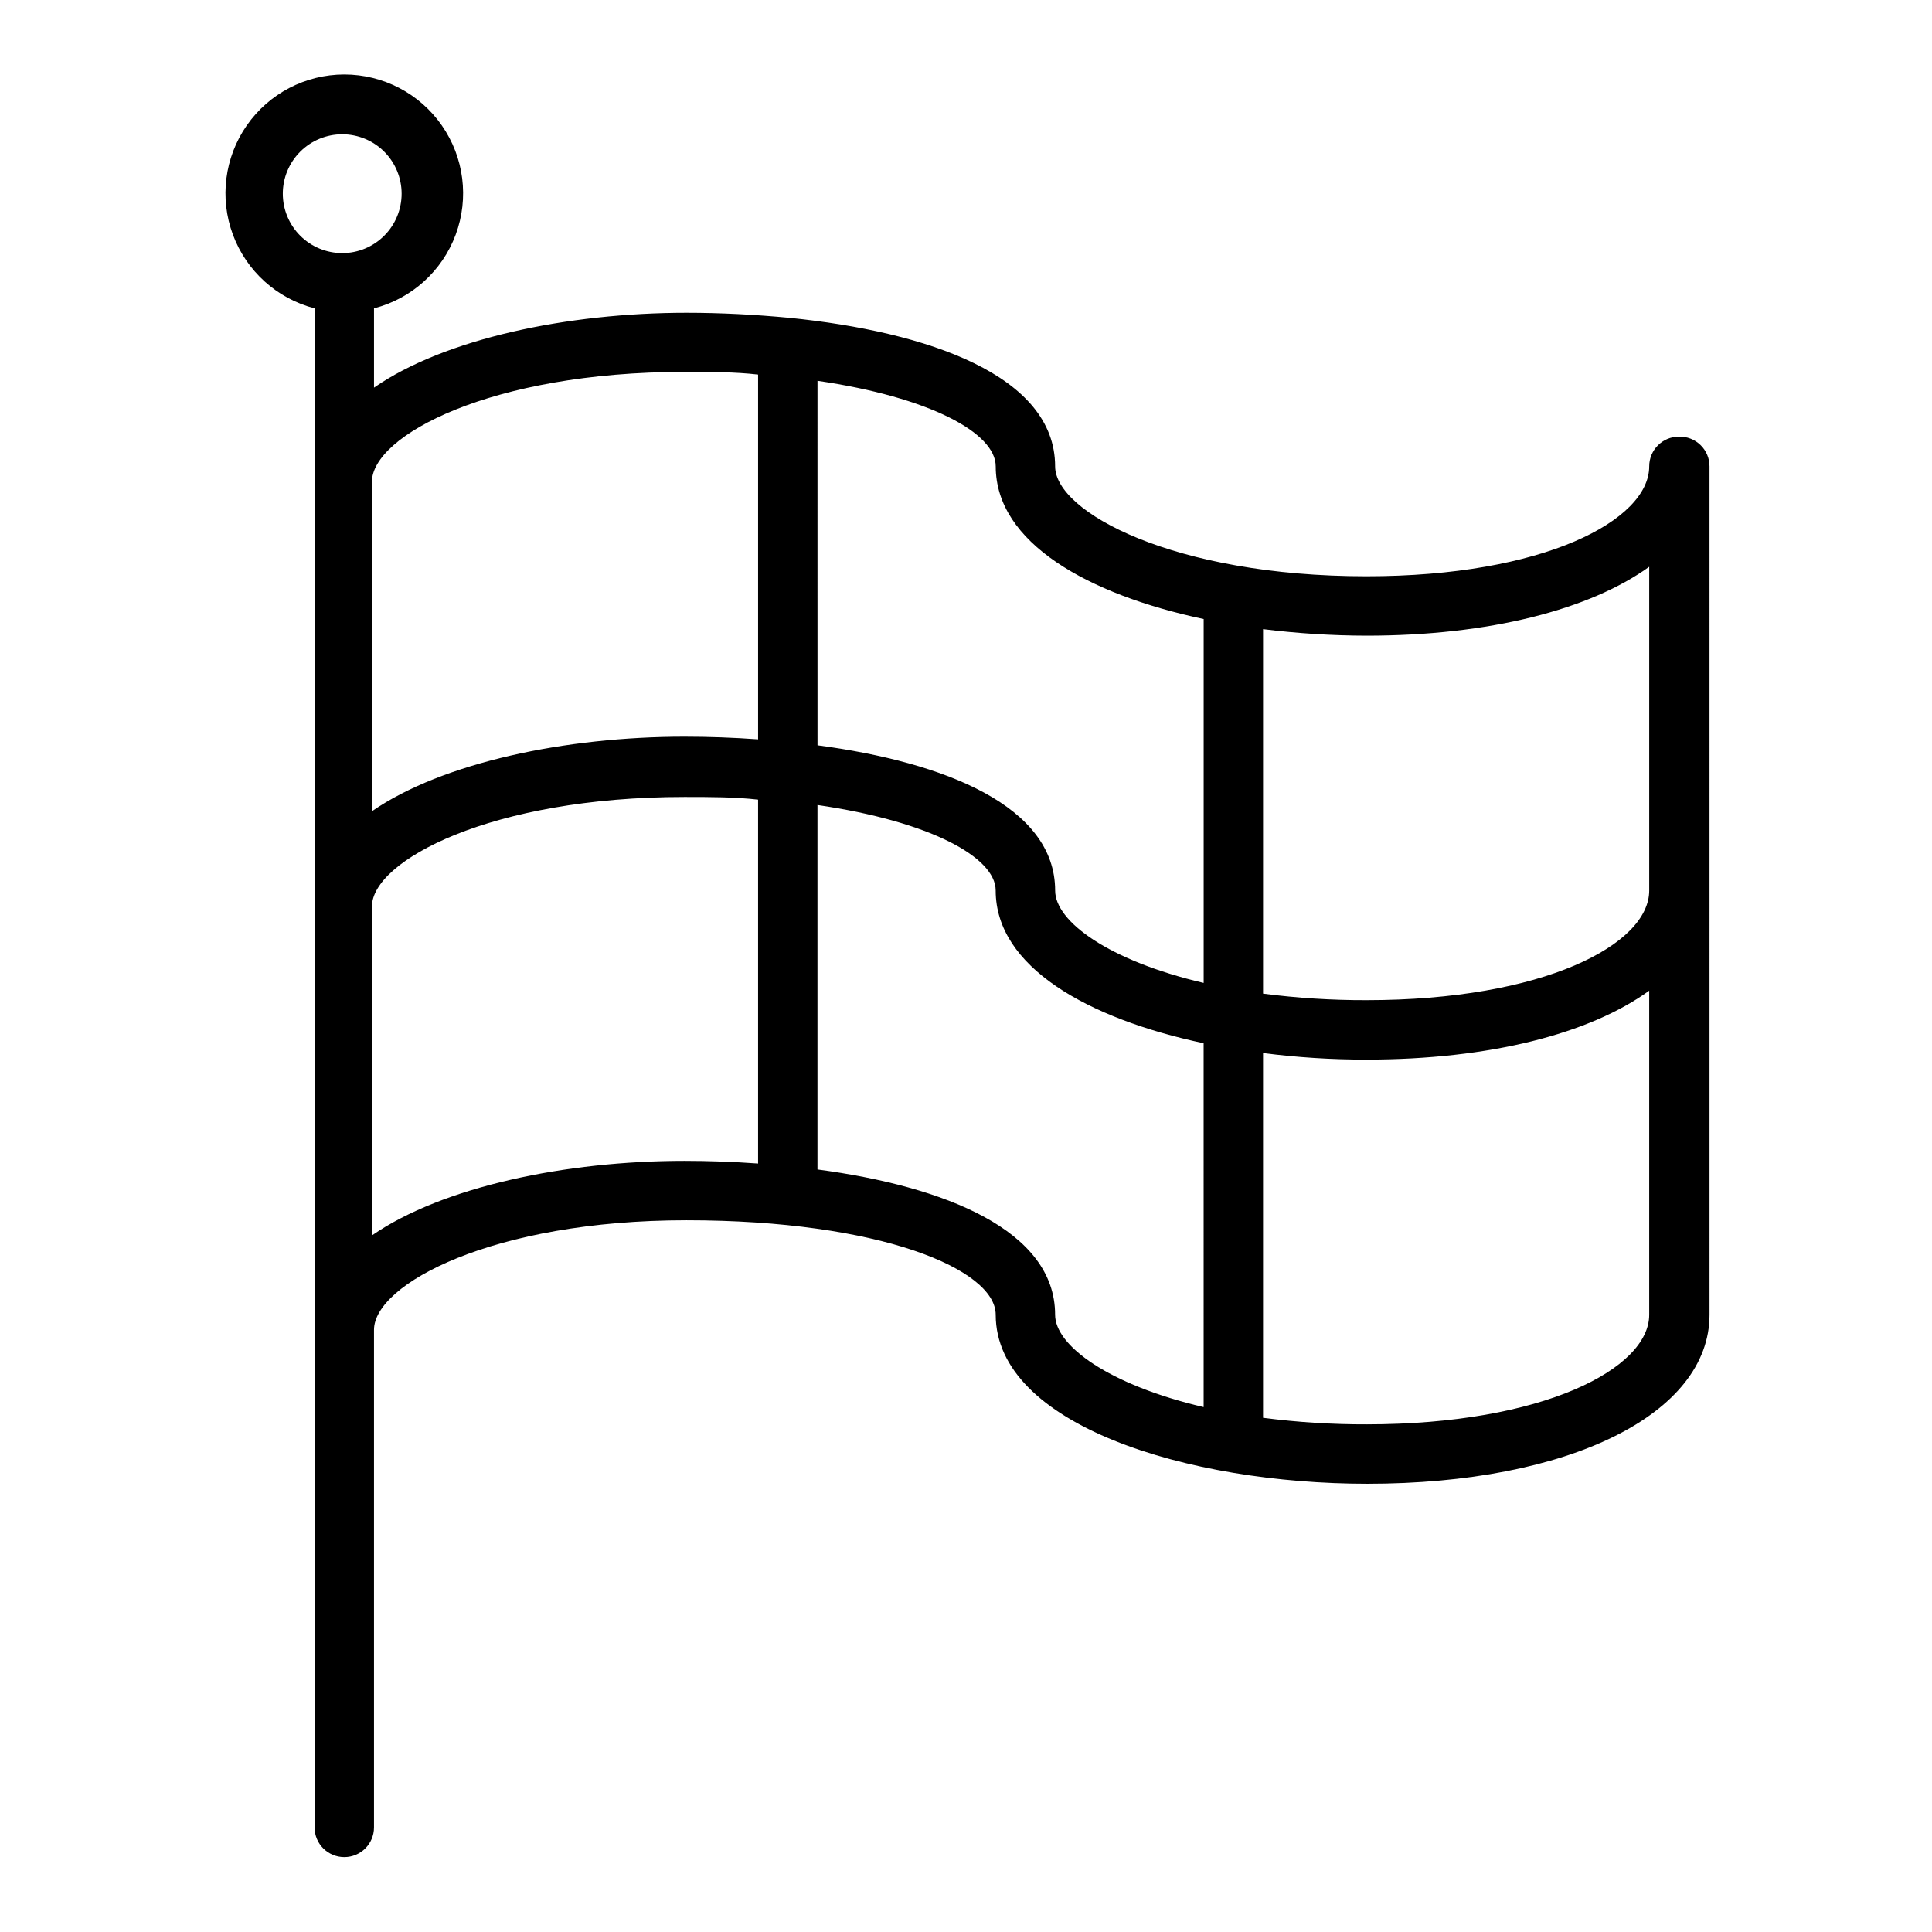
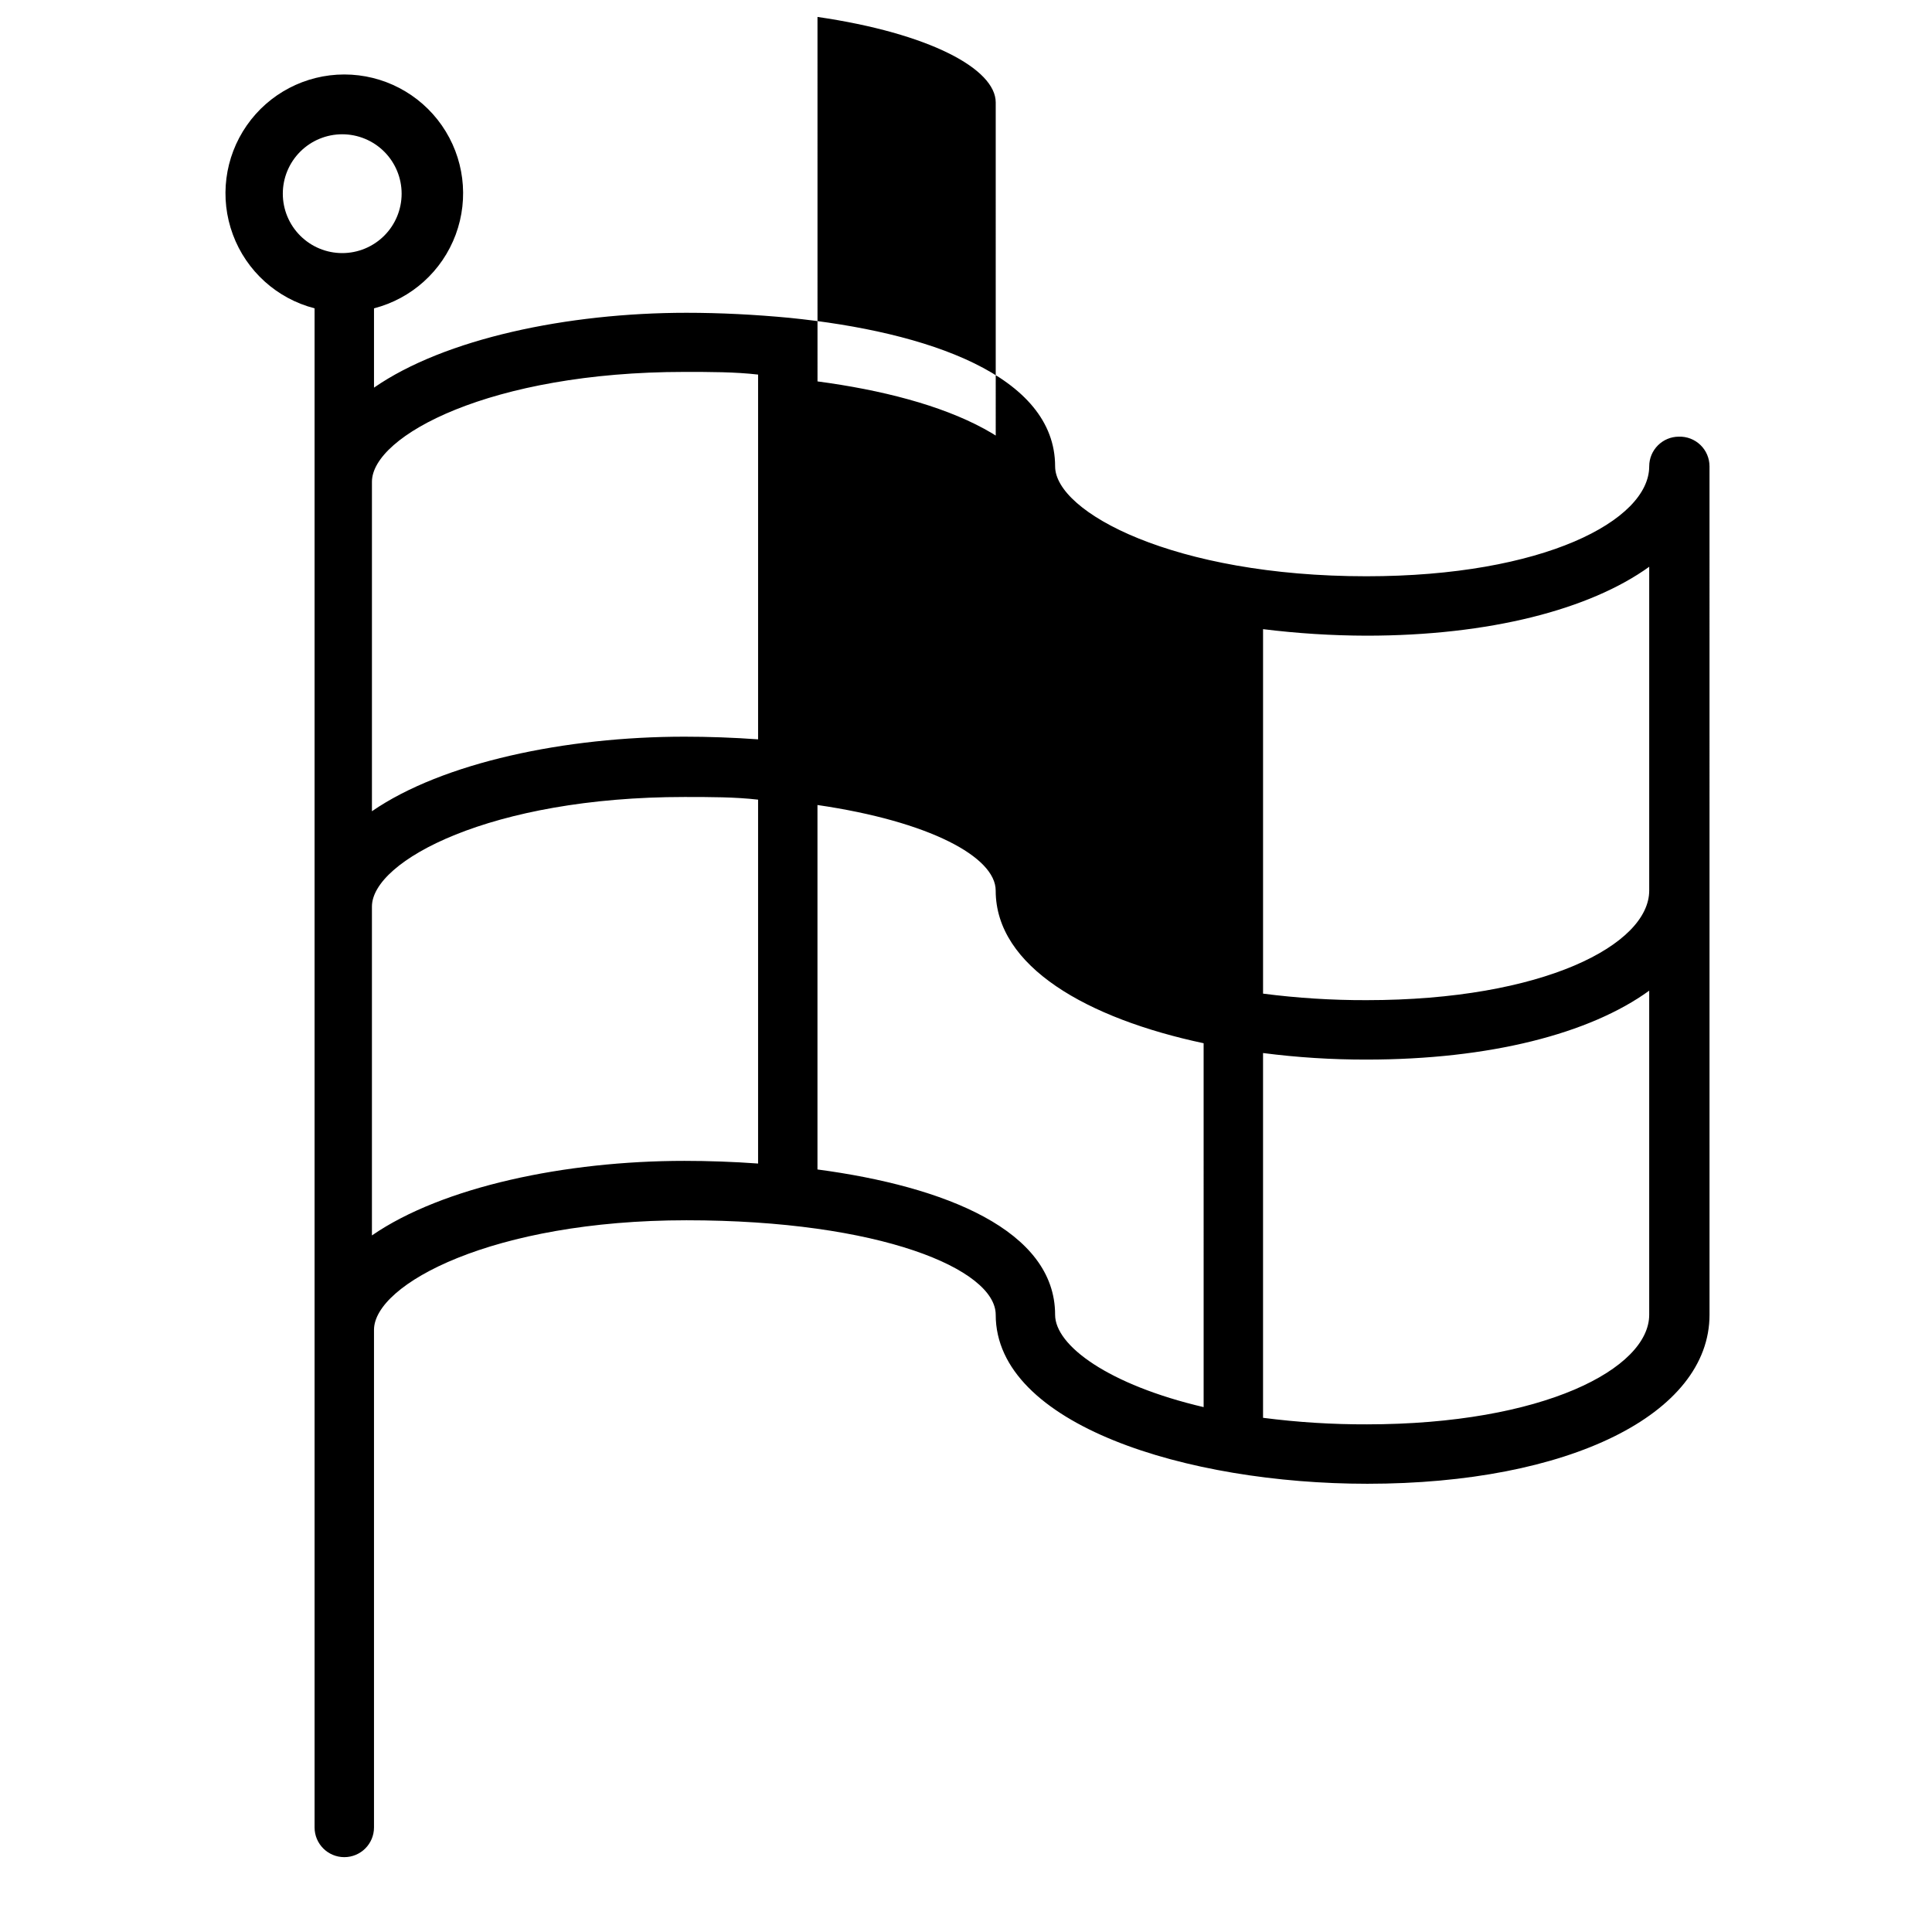
<svg xmlns="http://www.w3.org/2000/svg" fill="#000000" width="800px" height="800px" version="1.1" viewBox="144 144 512 512">
-   <path d="m588.93 259.72c-4.348 0-7.871 3.523-7.871 7.871 0 14.328-28.023 29.125-74.941 29.125-51.012 0.004-82.5-17-82.5-29.125 0-24.09-33.77-35.66-70.375-39.359-9.133-0.867-18.344-1.34-27.316-1.34-31.488 0-64.078 6.848-82.812 19.836v-21.016c9.98-2.574 18.066-9.875 21.652-19.539 3.582-9.664 2.211-20.469-3.676-28.93-5.887-8.461-15.543-13.508-25.848-13.508-10.309 0-19.965 5.047-25.848 13.508-5.887 8.461-7.262 19.266-3.676 28.93 3.582 9.664 11.672 16.965 21.648 19.539v402.58c0 4.348 3.527 7.871 7.875 7.871 4.348 0 7.871-3.523 7.871-7.871v-131.86c0-12.121 31.488-29.047 82.812-29.047 51.328 0 81.949 12.988 81.949 25.035 0 29.125 50.695 44.793 98.48 44.793 53.371 0 90.688-18.422 90.688-44.793l-0.004-224.83c0-2.129-0.859-4.168-2.387-5.648-1.531-1.484-3.594-2.285-5.723-2.223zm-7.871 34.48v85.805c0 14.328-28.023 29.047-74.941 29.047-9.16 0.023-18.312-0.555-27.395-1.73v-96.59c9.09 1.129 18.238 1.707 27.395 1.73 32.59 0 59.199-6.926 74.941-18.262zm-173.18-26.609c0 20.23 24.402 33.93 55.105 40.461v96.434c-25.191-5.902-39.359-16.297-39.359-24.48 0-22.355-29.207-34.008-62.977-38.496l-0.004-96.59c29.68 4.332 47.234 13.777 47.234 22.672zm-82.5-25.031c6.848 0 13.383 0 19.523 0.707v96.668c-6.535-0.473-13.145-0.707-19.523-0.707-31.488 0-64.078 6.848-82.812 19.758v-87.301c0-12.199 31.488-29.125 82.812-29.125zm-106.43-47.234c0-4.176 1.66-8.18 4.613-11.133 2.953-2.949 6.957-4.609 11.133-4.609s8.18 1.66 11.133 4.609c2.949 2.953 4.609 6.957 4.609 11.133s-1.66 8.184-4.609 11.133c-2.953 2.953-6.957 4.613-11.133 4.613s-8.18-1.66-11.133-4.613c-2.953-2.949-4.613-6.957-4.613-11.133zm23.617 276.07v-87.141c0-12.121 31.488-29.047 82.812-29.047 6.848 0 13.383 0 19.523 0.707v96.434c-6.535-0.473-13.145-0.707-19.523-0.707-31.488 0-64.078 6.848-82.812 19.758zm181.05 21.02c0-22.355-29.207-34.008-62.977-38.496v-96.586c29.676 4.328 47.23 13.777 47.23 22.672 0 20.23 24.402 33.93 55.105 40.461l0.004 96.434c-25.191-5.906-39.363-16.297-39.363-24.48zm82.734 29.047v0.004c-9.238 0.031-18.469-0.547-27.629-1.734v-96.668c9.086 1.172 18.234 1.75 27.395 1.734 32.668 0 59.199-6.848 74.941-18.262v85.883c0 14.246-28.023 29.047-74.941 29.047z" />
+   <path d="m588.93 259.72c-4.348 0-7.871 3.523-7.871 7.871 0 14.328-28.023 29.125-74.941 29.125-51.012 0.004-82.5-17-82.5-29.125 0-24.09-33.77-35.66-70.375-39.359-9.133-0.867-18.344-1.34-27.316-1.34-31.488 0-64.078 6.848-82.812 19.836v-21.016c9.98-2.574 18.066-9.875 21.652-19.539 3.582-9.664 2.211-20.469-3.676-28.93-5.887-8.461-15.543-13.508-25.848-13.508-10.309 0-19.965 5.047-25.848 13.508-5.887 8.461-7.262 19.266-3.676 28.93 3.582 9.664 11.672 16.965 21.648 19.539v402.58c0 4.348 3.527 7.871 7.875 7.871 4.348 0 7.871-3.523 7.871-7.871v-131.86c0-12.121 31.488-29.047 82.812-29.047 51.328 0 81.949 12.988 81.949 25.035 0 29.125 50.695 44.793 98.48 44.793 53.371 0 90.688-18.422 90.688-44.793l-0.004-224.83c0-2.129-0.859-4.168-2.387-5.648-1.531-1.484-3.594-2.285-5.723-2.223zm-7.871 34.48v85.805c0 14.328-28.023 29.047-74.941 29.047-9.16 0.023-18.312-0.555-27.395-1.73v-96.59c9.09 1.129 18.238 1.707 27.395 1.73 32.59 0 59.199-6.926 74.941-18.262zm-173.18-26.609c0 20.23 24.402 33.93 55.105 40.461c-25.191-5.902-39.359-16.297-39.359-24.48 0-22.355-29.207-34.008-62.977-38.496l-0.004-96.59c29.68 4.332 47.234 13.777 47.234 22.672zm-82.5-25.031c6.848 0 13.383 0 19.523 0.707v96.668c-6.535-0.473-13.145-0.707-19.523-0.707-31.488 0-64.078 6.848-82.812 19.758v-87.301c0-12.199 31.488-29.125 82.812-29.125zm-106.43-47.234c0-4.176 1.66-8.18 4.613-11.133 2.953-2.949 6.957-4.609 11.133-4.609s8.18 1.66 11.133 4.609c2.949 2.953 4.609 6.957 4.609 11.133s-1.66 8.184-4.609 11.133c-2.953 2.953-6.957 4.613-11.133 4.613s-8.18-1.66-11.133-4.613c-2.953-2.949-4.613-6.957-4.613-11.133zm23.617 276.07v-87.141c0-12.121 31.488-29.047 82.812-29.047 6.848 0 13.383 0 19.523 0.707v96.434c-6.535-0.473-13.145-0.707-19.523-0.707-31.488 0-64.078 6.848-82.812 19.758zm181.05 21.02c0-22.355-29.207-34.008-62.977-38.496v-96.586c29.676 4.328 47.23 13.777 47.23 22.672 0 20.23 24.402 33.93 55.105 40.461l0.004 96.434c-25.191-5.906-39.363-16.297-39.363-24.48zm82.734 29.047v0.004c-9.238 0.031-18.469-0.547-27.629-1.734v-96.668c9.086 1.172 18.234 1.75 27.395 1.734 32.668 0 59.199-6.848 74.941-18.262v85.883c0 14.246-28.023 29.047-74.941 29.047z" />
</svg>